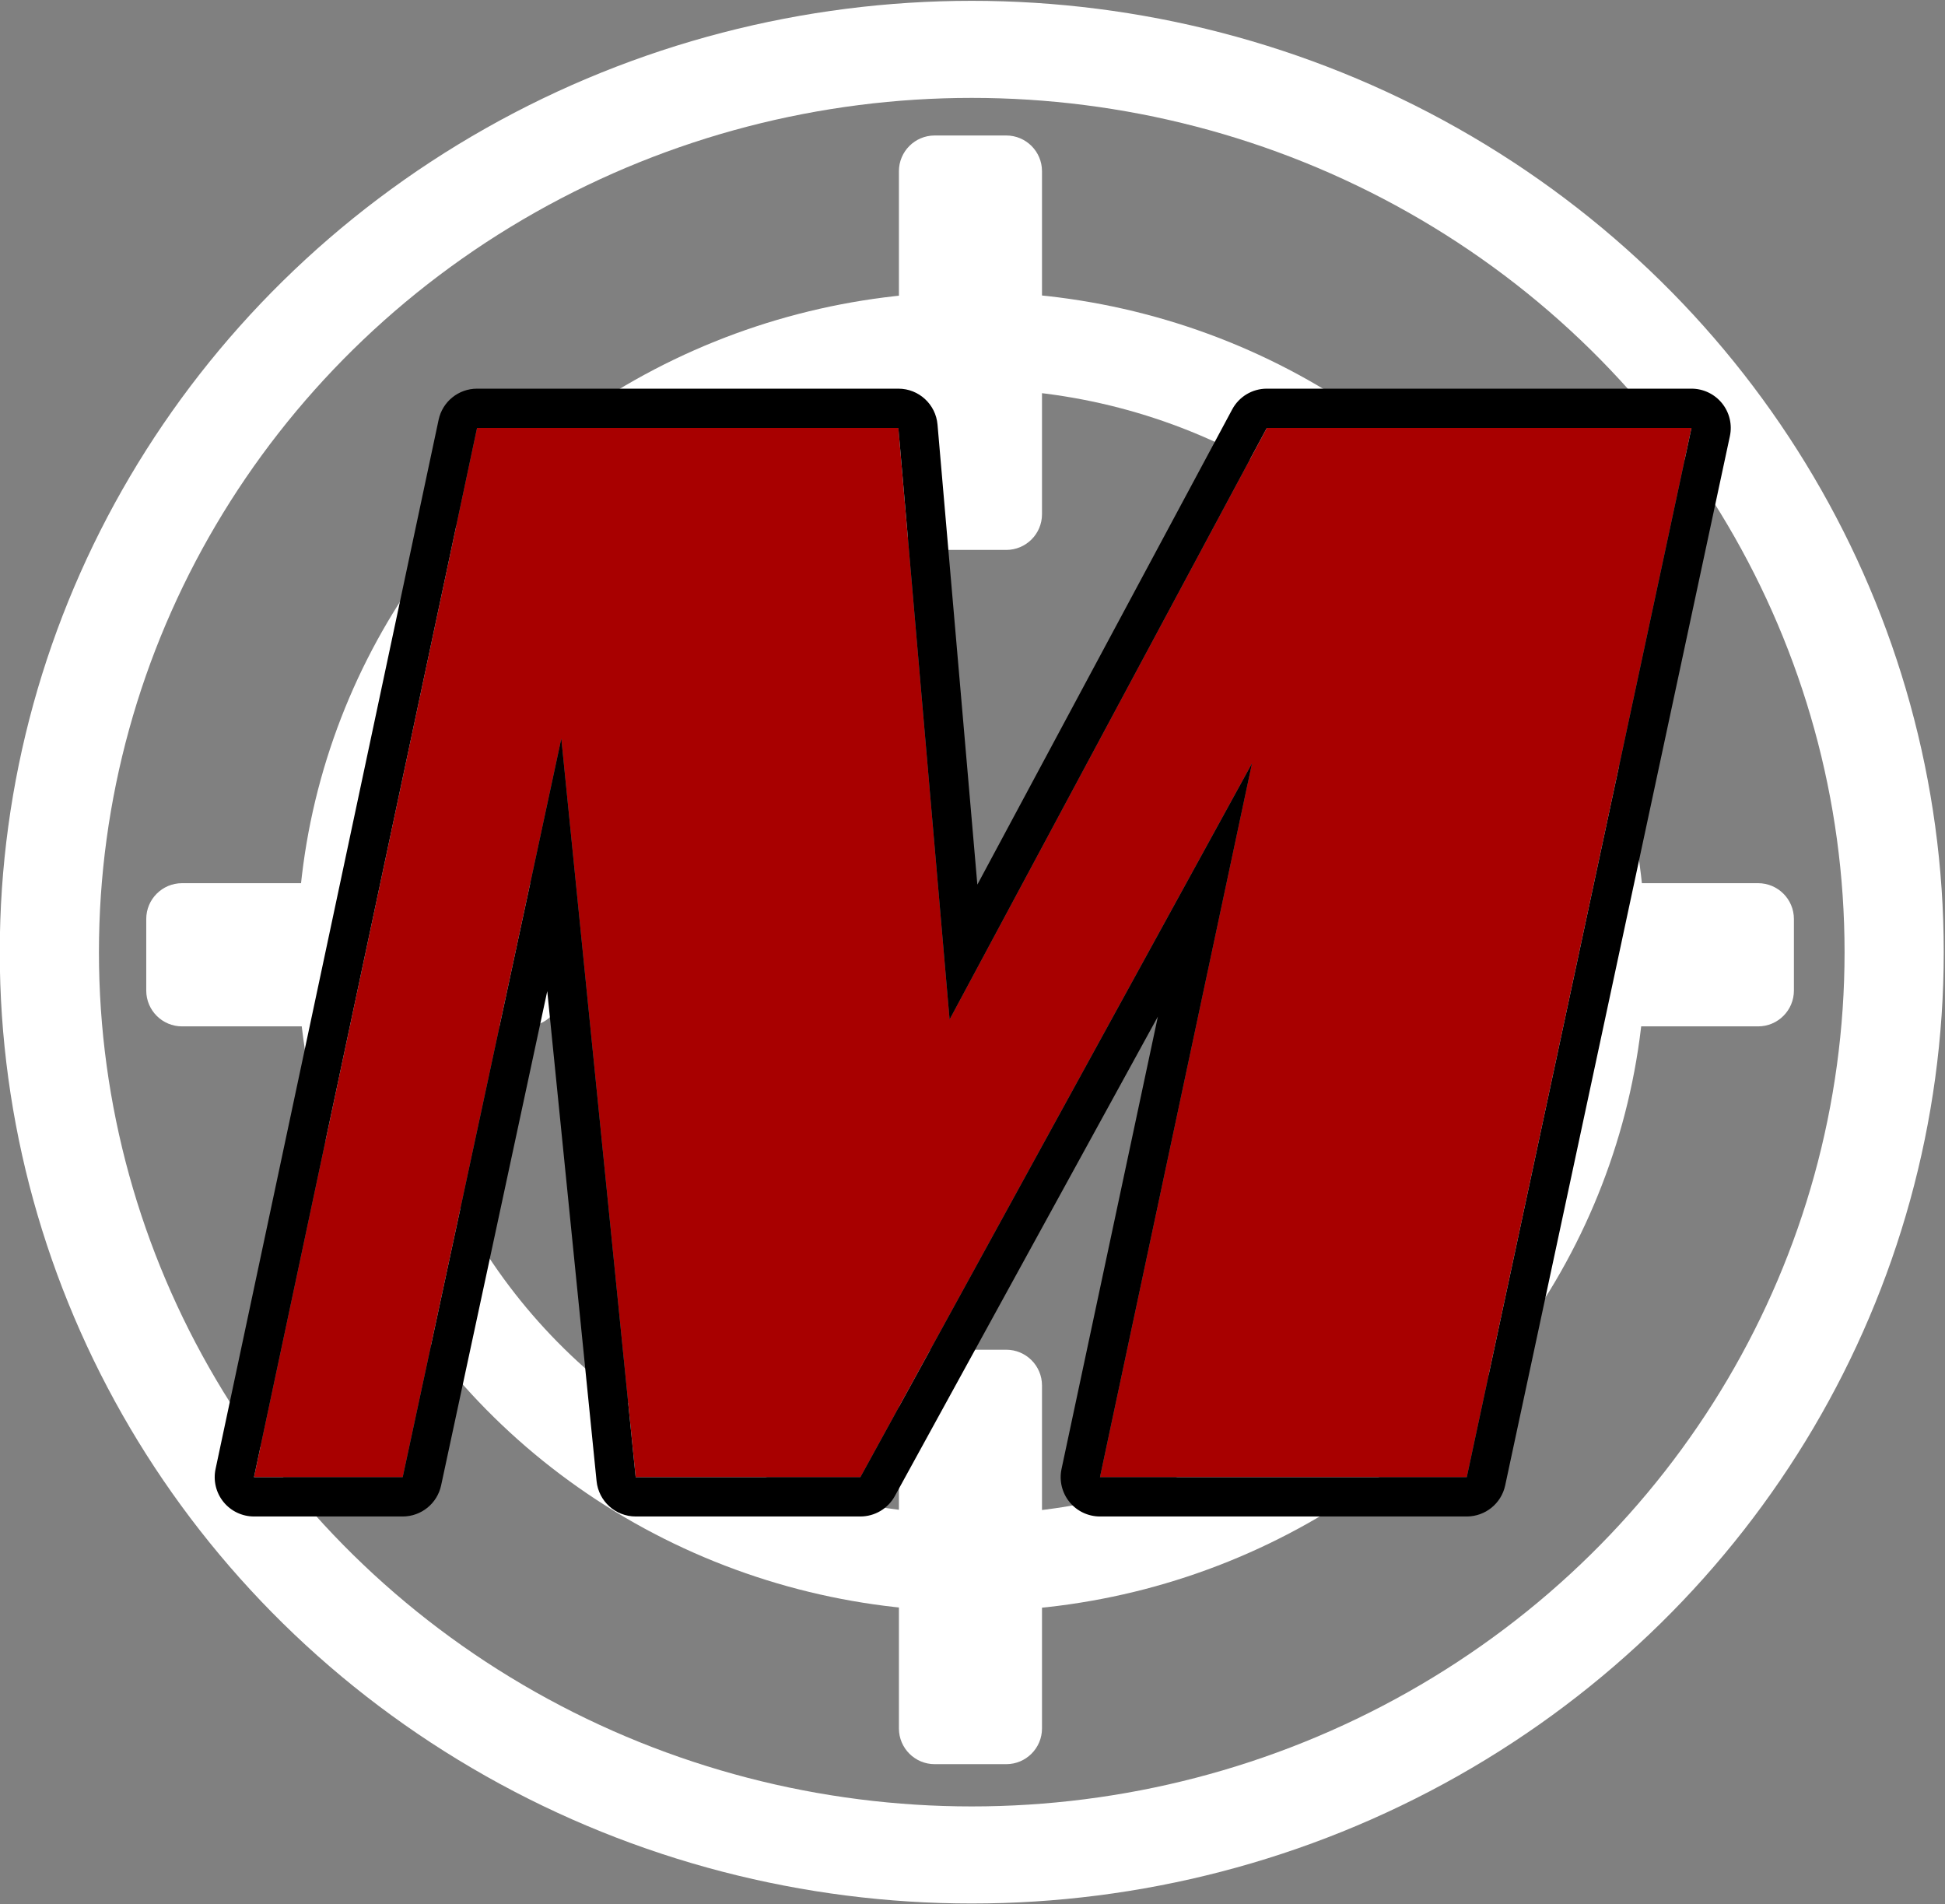
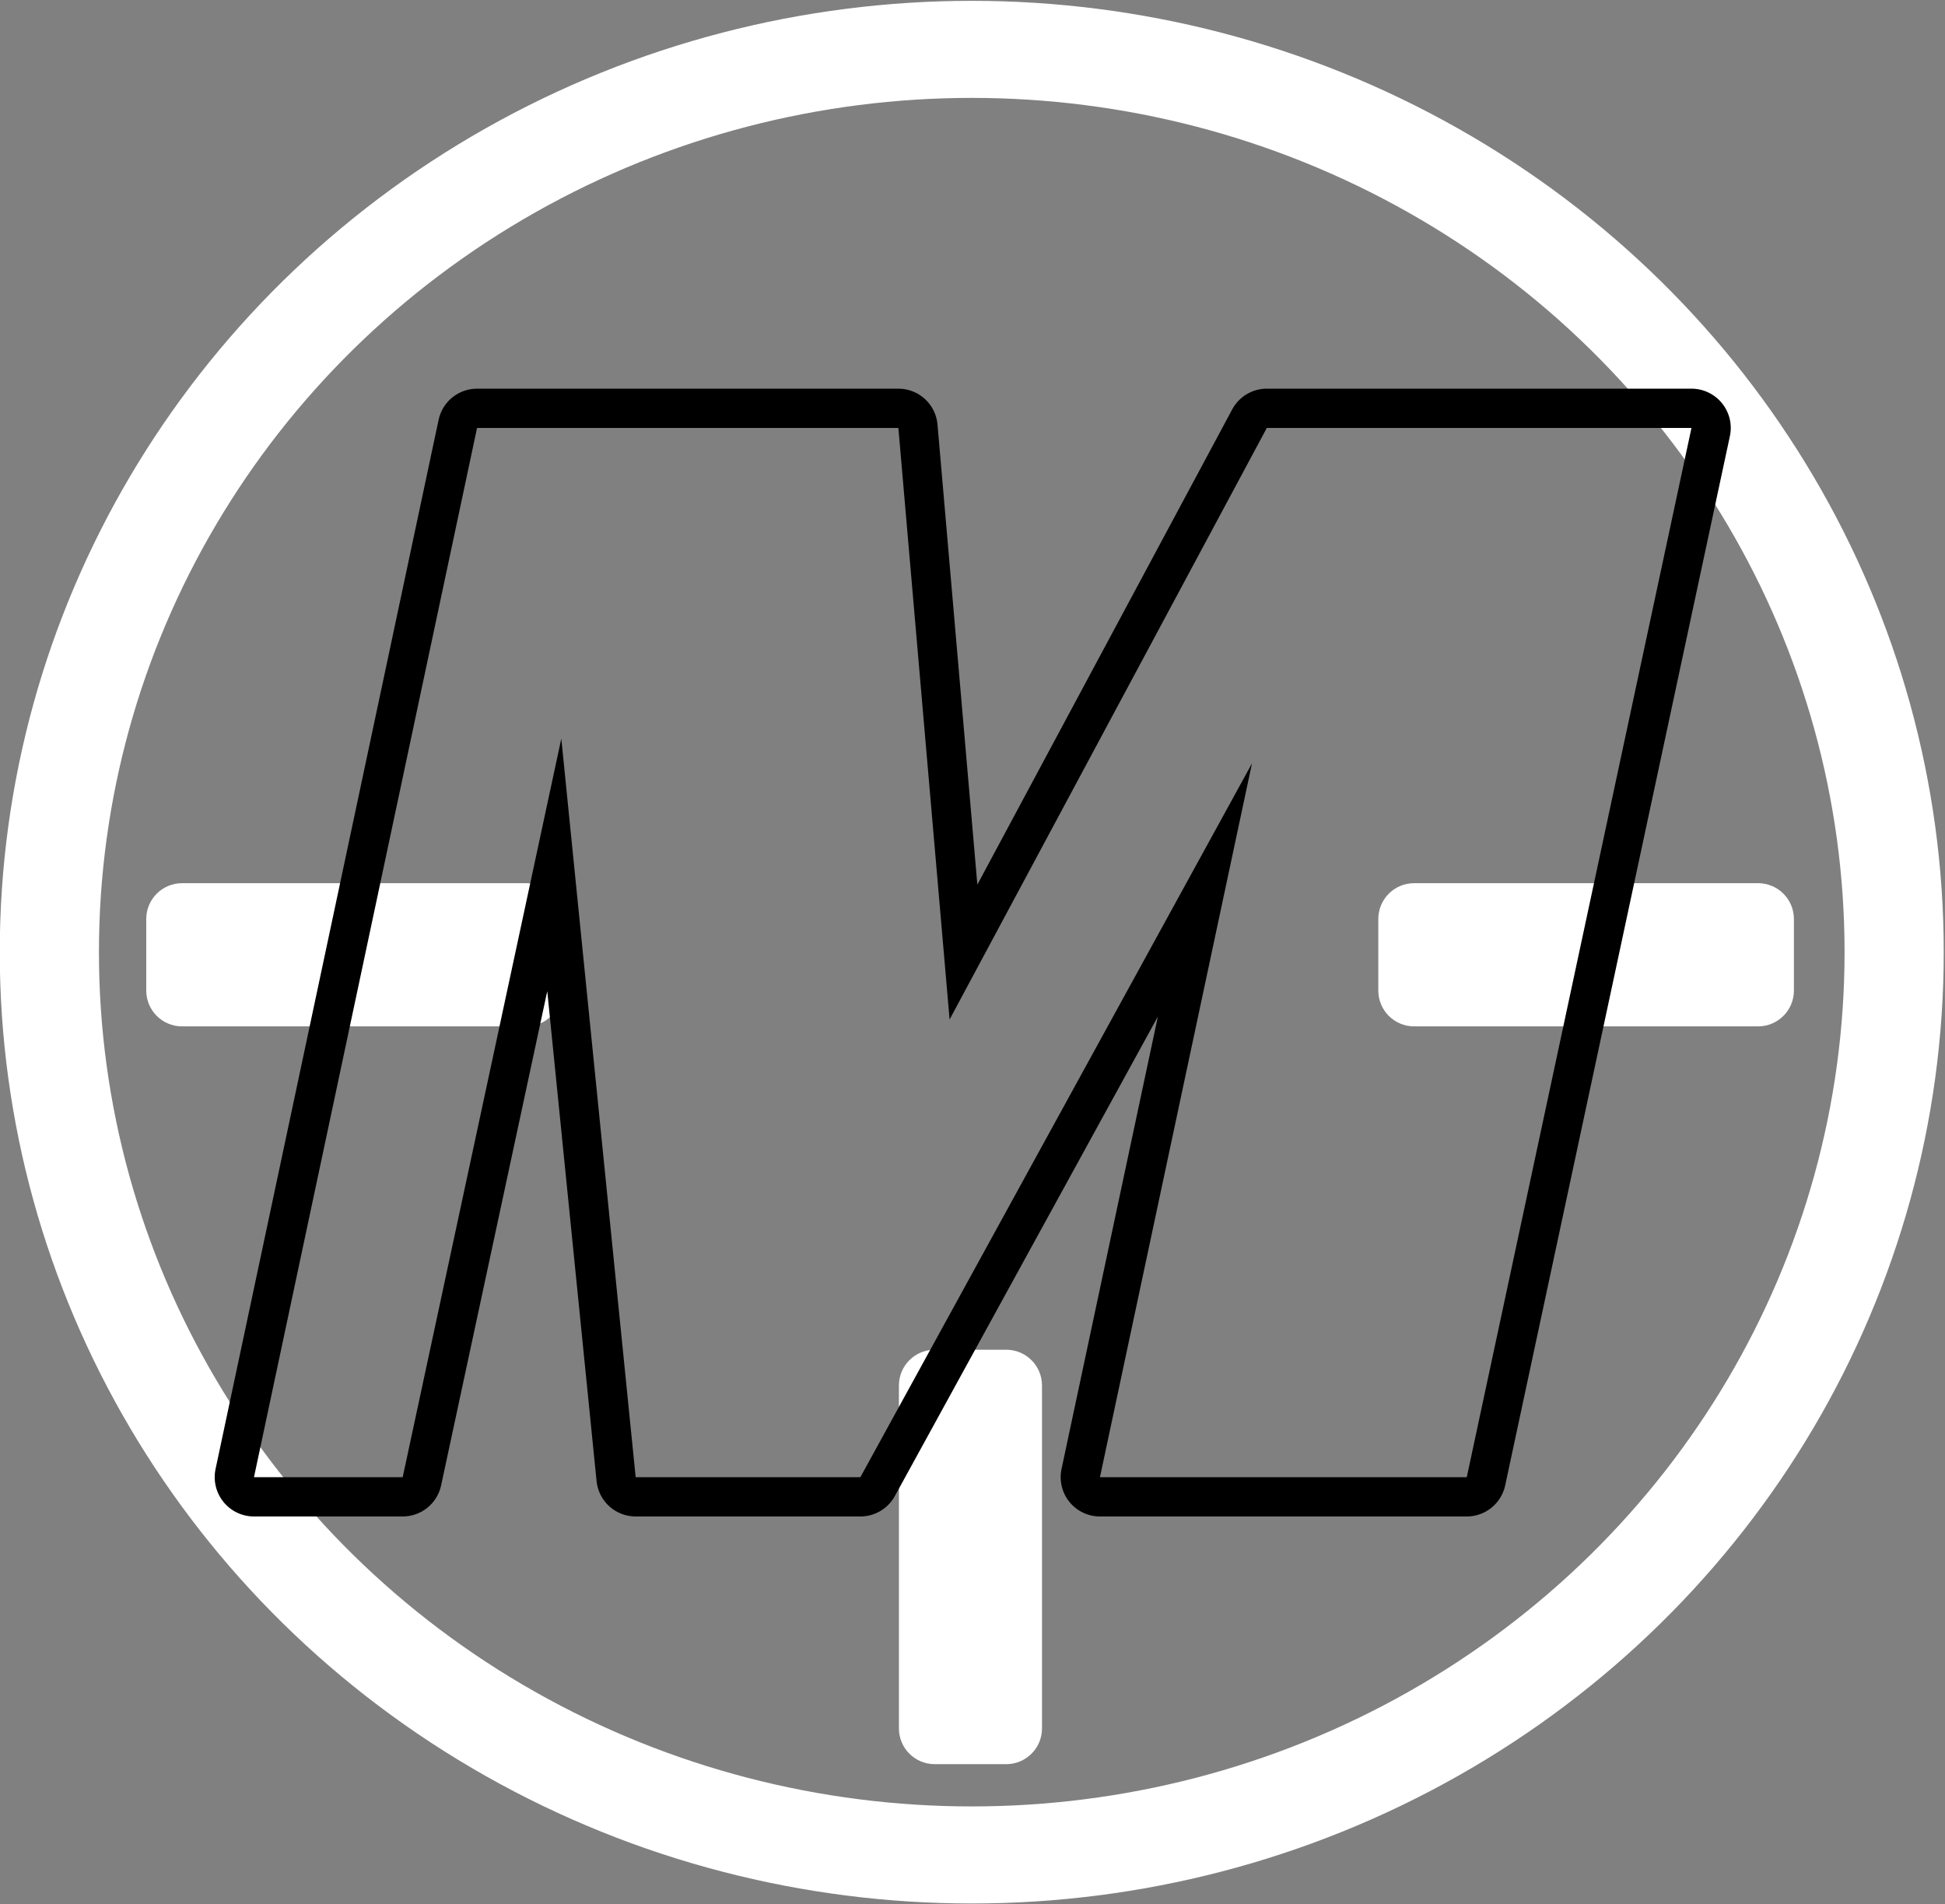
<svg xmlns="http://www.w3.org/2000/svg" width="100%" height="100%" viewBox="0 0 660 646" version="1.1" xml:space="preserve" style="fill-rule:evenodd;clip-rule:evenodd;stroke-linecap:round;stroke-linejoin:round;stroke-miterlimit:1.5;">
  <rect x="0" y="0" width="660" height="646" fill="#808080" stroke="none" />
  <g transform="matrix(1,0,0,1,-1484.96,-1825.52)">
    <g transform="matrix(1.357,0,0,1.328,1105.21,1349.22)">
      <g transform="matrix(1,0,0,1,-137.282,-726.983)">
        <circle cx="660.124" cy="1328.91" r="230.656" style="fill:none;stroke:white;stroke-width:24.8px;" />
      </g>
      <g transform="matrix(0.677,0,0,0.677,75.867,-297.889)">
-         <circle cx="660.124" cy="1328.91" r="230.656" style="fill:none;stroke:white;stroke-width:36.63px;" />
-       </g>
+         </g>
      <g transform="matrix(0.159,0,0,0.633,67.146,-614.701)">
        <path d="M2221.36,1908.61C2221.36,1900.63 2196.11,1894.16 2165.01,1894.16L1624.09,1894.16C1592.99,1894.16 1567.74,1900.63 1567.74,1908.61L1567.74,1937.51C1567.74,1945.49 1592.99,1951.96 1624.09,1951.96L2165.01,1951.96C2196.11,1951.96 2221.36,1945.49 2221.36,1937.51L2221.36,1908.61Z" style="fill:white;" />
      </g>
      <g transform="matrix(9.723e-18,-0.162,0.619,3.87388e-17,-667.856,1063.36)">
        <path d="M2221.36,1908.61C2221.36,1900.63 2196.11,1894.16 2165.01,1894.16L1624.09,1894.16C1592.99,1894.16 1567.74,1900.63 1567.74,1908.61L1567.74,1937.51C1567.74,1945.49 1592.99,1951.96 1624.09,1951.96L2165.01,1951.96C2196.11,1951.96 2221.36,1945.49 2221.36,1937.51L2221.36,1908.61Z" style="fill:white;" />
      </g>
      <g transform="matrix(9.723e-18,-0.162,0.619,3.87388e-17,-667.856,753.135)">
-         <path d="M2221.36,1908.61C2221.36,1900.63 2196.11,1894.16 2165.01,1894.16L1624.09,1894.16C1592.99,1894.16 1567.74,1900.63 1567.74,1908.61L1567.74,1937.51C1567.74,1945.49 1592.99,1951.96 1624.09,1951.96L2165.01,1951.96C2196.11,1951.96 2221.36,1945.49 2221.36,1937.51L2221.36,1908.61Z" style="fill:white;" />
-       </g>
+         </g>
      <g transform="matrix(0.159,0,0,0.633,375.234,-614.701)">
        <path d="M2221.36,1908.61C2221.36,1900.63 2196.11,1894.16 2165.01,1894.16L1624.09,1894.16C1592.99,1894.16 1567.74,1900.63 1567.74,1908.61L1567.74,1937.51C1567.74,1945.49 1592.99,1951.96 1624.09,1951.96L2165.01,1951.96C2196.11,1951.96 2221.36,1945.49 2221.36,1937.51L2221.36,1908.61Z" style="fill:white;" />
      </g>
      <g transform="matrix(1.425,0,0,1.456,-835.715,-58.347)">
        <g transform="matrix(289.943,0,0,289.943,827.419,545.613)">
-           <path d="M0.734,-0L0.512,-0L0.604,-0.432L0.367,-0L0.231,-0L0.186,-0.447L0.09,-0L0,-0L0.135,-0.635L0.39,-0.635L0.421,-0.277L0.613,-0.635L0.87,-0.635L0.734,-0Z" style="fill:rgb(168,0,0);fill-rule:nonzero;" />
-         </g>
+           </g>
        <path d="M1040.24,552.507L975.87,552.507C973.79,552.507 971.82,551.568 970.511,549.951C969.203,548.334 968.694,546.212 969.127,544.177L986.035,464.786L939.873,548.929C938.662,551.136 936.345,552.507 933.828,552.507L894.396,552.507C890.856,552.507 887.891,549.826 887.537,546.304L878.882,460.329L860.255,547.061C859.572,550.238 856.764,552.507 853.514,552.507L827.419,552.507C825.339,552.507 823.371,551.568 822.062,549.952C820.753,548.335 820.244,546.214 820.676,544.18L859.818,360.066C860.495,356.882 863.307,354.606 866.562,354.606L940.497,354.606C944.074,354.606 947.057,357.342 947.365,360.905L954.356,441.632L999.079,358.242C1000.28,356.003 1002.61,354.606 1005.15,354.606L1079.67,354.606C1081.75,354.606 1083.72,355.547 1085.03,357.165C1086.34,358.784 1086.85,360.908 1086.41,362.944L1046.98,547.057C1046.3,550.236 1043.49,552.507 1040.24,552.507ZM1040.24,545.613L1079.67,361.5L1005.15,361.5L949.485,465.299L940.497,361.5L866.562,361.5L827.419,545.613L853.514,545.613L881.349,416.009L894.396,545.613L933.828,545.613L1002.55,420.358L975.87,545.613L1040.24,545.613Z" />
      </g>
    </g>
  </g>
</svg>